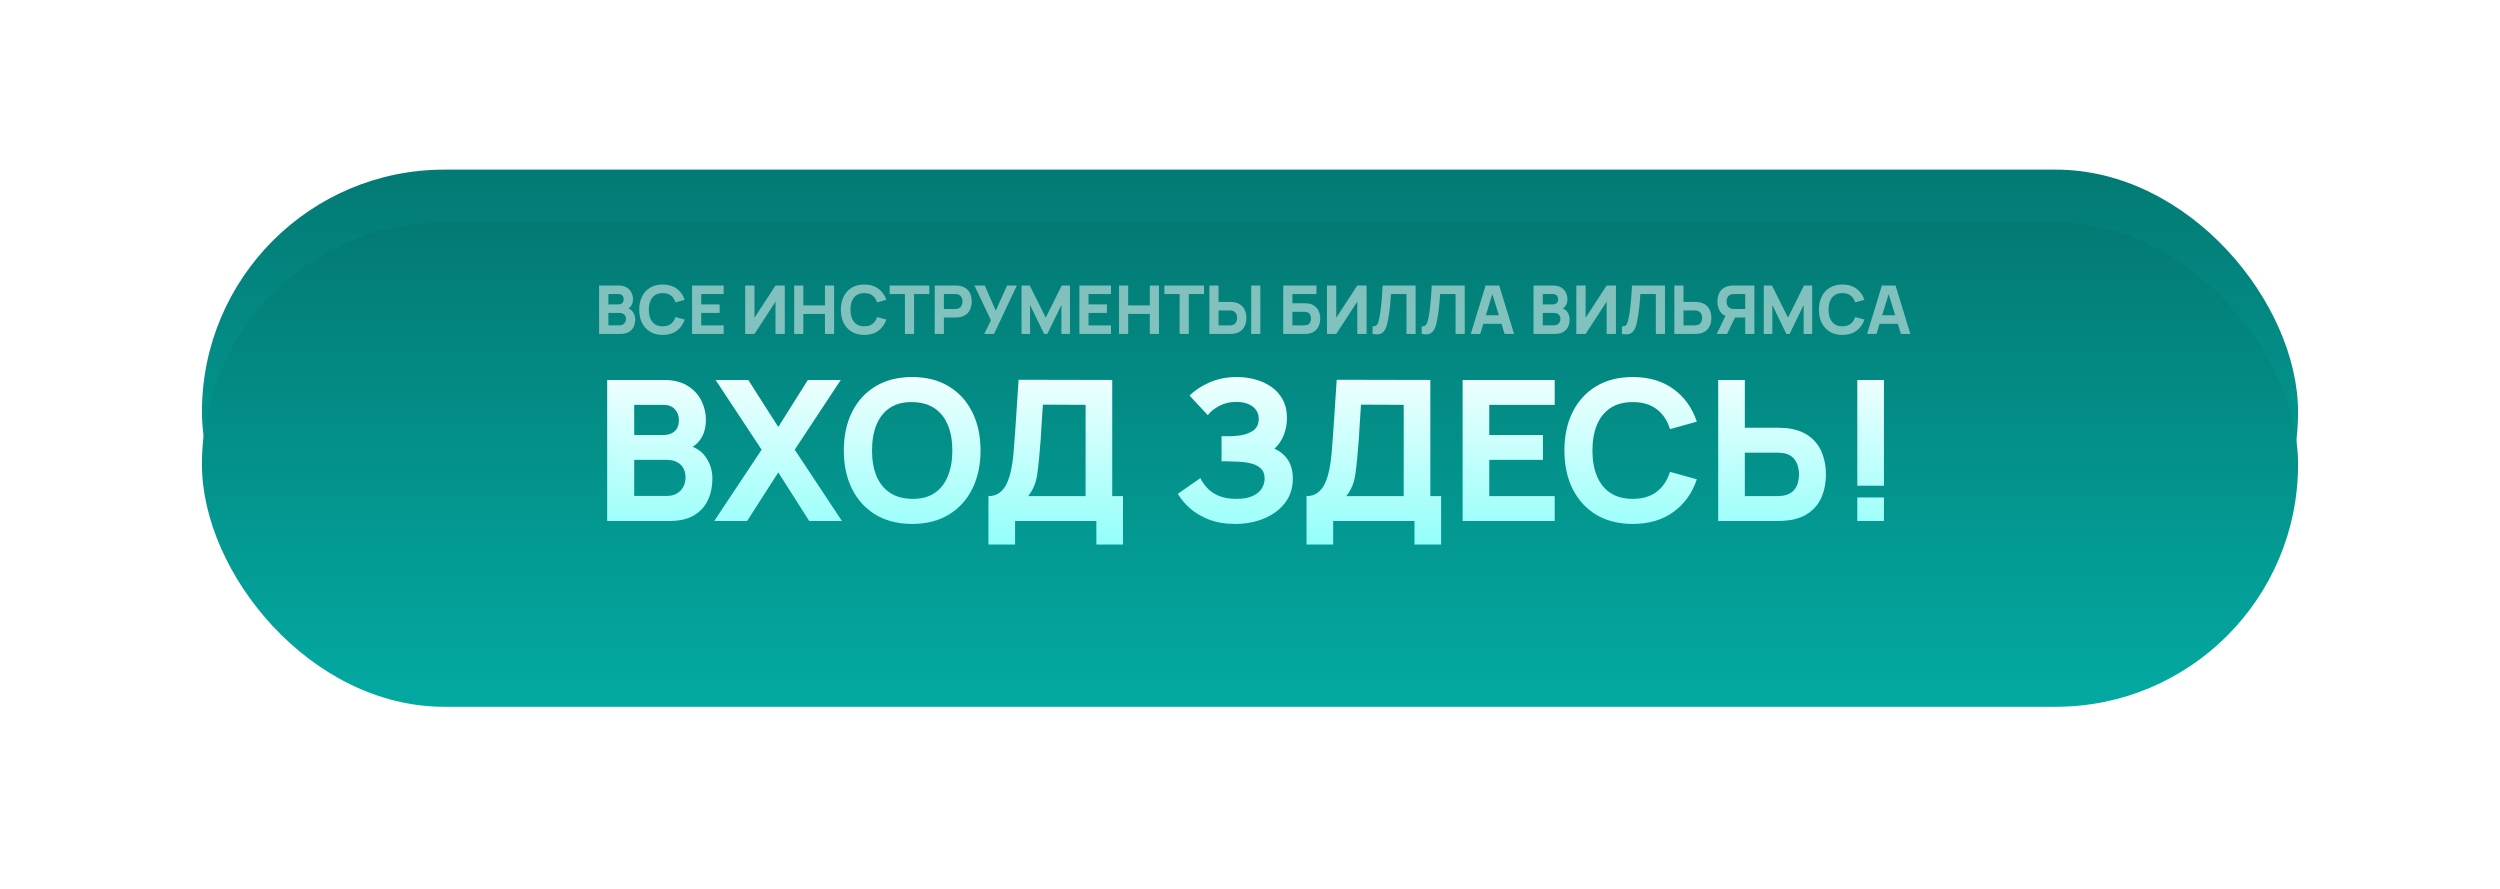
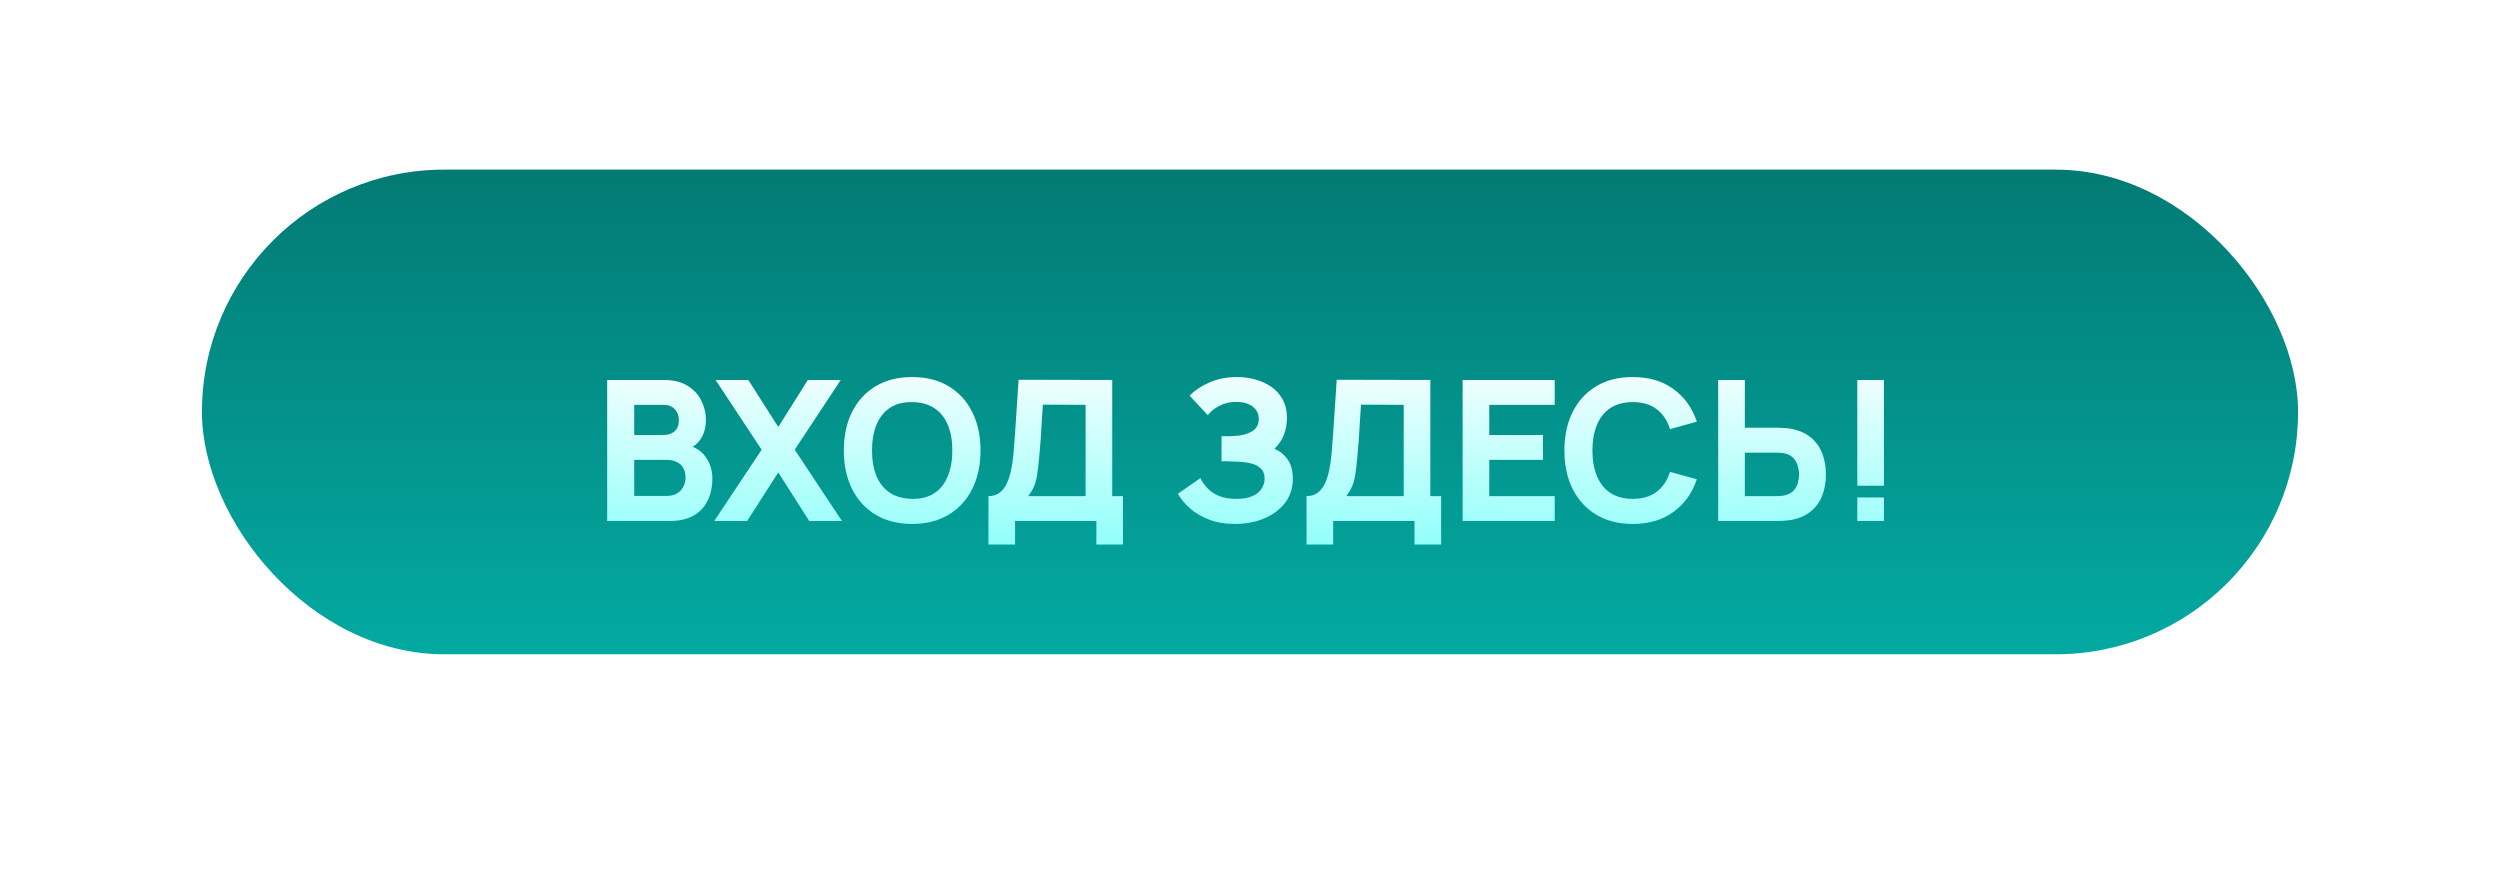
<svg xmlns="http://www.w3.org/2000/svg" width="1238" height="440" viewBox="0 0 1238 440" fill="none">
  <rect x="100" y="84" width="1038" height="240" rx="120" fill="url(#paint0_linear_115_1047)" />
  <g filter="url(#filter0_dd_115_1047)">
-     <rect x="100" y="80" width="1038" height="240" rx="120" fill="url(#paint1_linear_115_1047)" />
-   </g>
+     </g>
  <g opacity="0.5" filter="url(#filter1_d_115_1047)">
-     <path d="M296.678 161.354V137.382H306.266C307.975 137.382 309.357 137.726 310.411 138.415C311.466 139.091 312.237 139.946 312.725 140.978C313.213 142.01 313.458 143.053 313.458 144.108C313.458 145.45 313.152 146.566 312.542 147.454C311.943 148.341 311.116 148.935 310.062 149.235V148.402C311.56 148.713 312.681 149.407 313.424 150.483C314.179 151.56 314.556 152.764 314.556 154.096C314.556 155.527 314.29 156.787 313.757 157.874C313.236 158.962 312.437 159.816 311.36 160.438C310.284 161.048 308.93 161.354 307.298 161.354H296.678ZM301.272 157.092H306.832C307.443 157.092 307.986 156.964 308.464 156.709C308.941 156.443 309.313 156.077 309.579 155.61C309.856 155.133 309.995 154.573 309.995 153.929C309.995 153.363 309.879 152.858 309.645 152.414C309.412 151.97 309.057 151.621 308.58 151.366C308.114 151.099 307.531 150.966 306.832 150.966H301.272V157.092ZM301.272 146.738H306.2C306.71 146.738 307.165 146.649 307.565 146.471C307.964 146.294 308.28 146.022 308.514 145.656C308.747 145.278 308.863 144.796 308.863 144.208C308.863 143.475 308.636 142.859 308.181 142.36C307.726 141.86 307.065 141.611 306.2 141.611H301.272V146.738ZM328.164 161.853C325.767 161.853 323.697 161.331 321.955 160.288C320.223 159.245 318.886 157.786 317.943 155.91C317.011 154.035 316.544 151.854 316.544 149.368C316.544 146.882 317.011 144.701 317.943 142.826C318.886 140.95 320.223 139.491 321.955 138.448C323.697 137.405 325.767 136.883 328.164 136.883C330.916 136.883 333.224 137.566 335.089 138.931C336.964 140.296 338.285 142.143 339.051 144.474L334.489 145.739C334.046 144.285 333.296 143.159 332.242 142.36C331.188 141.55 329.828 141.145 328.164 141.145C326.643 141.145 325.373 141.483 324.352 142.16C323.342 142.837 322.582 143.791 322.071 145.023C321.561 146.255 321.305 147.703 321.305 149.368C321.305 151.033 321.561 152.481 322.071 153.713C322.582 154.945 323.342 155.899 324.352 156.576C325.373 157.253 326.643 157.591 328.164 157.591C329.828 157.591 331.188 157.186 332.242 156.376C333.296 155.566 334.046 154.44 334.489 152.997L339.051 154.262C338.285 156.593 336.964 158.44 335.089 159.805C333.224 161.17 330.916 161.853 328.164 161.853ZM342.716 161.354V137.382H358.364V141.611H347.244V146.738H356.366V150.966H347.244V157.125H358.364V161.354H342.716ZM388.629 161.354H384.034V145.373L373.613 161.354H369.019V137.382H373.613V153.363L384.034 137.382H388.629V161.354ZM393.273 161.354V137.382H397.801V147.237H408.522V137.382H413.05V161.354H408.522V151.465H397.801V161.354H393.273ZM428.011 161.853C425.614 161.853 423.544 161.331 421.802 160.288C420.07 159.245 418.733 157.786 417.79 155.91C416.858 154.035 416.391 151.854 416.391 149.368C416.391 146.882 416.858 144.701 417.79 142.826C418.733 140.95 420.07 139.491 421.802 138.448C423.544 137.405 425.614 136.883 428.011 136.883C430.763 136.883 433.071 137.566 434.936 138.931C436.811 140.296 438.132 142.143 438.898 144.474L434.336 145.739C433.893 144.285 433.143 143.159 432.089 142.36C431.035 141.55 429.675 141.145 428.011 141.145C426.49 141.145 425.22 141.483 424.199 142.16C423.189 142.837 422.429 143.791 421.918 145.023C421.408 146.255 421.152 147.703 421.152 149.368C421.152 151.033 421.408 152.481 421.918 153.713C422.429 154.945 423.189 155.899 424.199 156.576C425.22 157.253 426.49 157.591 428.011 157.591C429.675 157.591 431.035 157.186 432.089 156.376C433.143 155.566 433.893 154.44 434.336 152.997L438.898 154.262C438.132 156.593 436.811 158.44 434.936 159.805C433.071 161.17 430.763 161.853 428.011 161.853ZM448.123 161.354V141.611H440.565V137.382H460.208V141.611H452.651V161.354H448.123ZM462.884 161.354V137.382H473.005C473.238 137.382 473.548 137.394 473.937 137.416C474.336 137.427 474.692 137.46 475.002 137.516C476.434 137.738 477.605 138.209 478.515 138.931C479.436 139.652 480.113 140.562 480.546 141.661C480.978 142.748 481.195 143.963 481.195 145.306C481.195 146.649 480.973 147.87 480.529 148.968C480.096 150.056 479.419 150.96 478.498 151.682C477.588 152.403 476.423 152.875 475.002 153.097C474.692 153.141 474.336 153.174 473.937 153.197C473.537 153.219 473.227 153.23 473.005 153.23H467.411V161.354H462.884ZM467.411 149.002H472.805C473.038 149.002 473.293 148.991 473.571 148.968C473.848 148.946 474.103 148.902 474.336 148.835C474.947 148.669 475.418 148.391 475.751 148.003C476.084 147.603 476.312 147.165 476.434 146.688C476.567 146.2 476.634 145.739 476.634 145.306C476.634 144.873 476.567 144.418 476.434 143.941C476.312 143.453 476.084 143.015 475.751 142.626C475.418 142.227 474.947 141.944 474.336 141.777C474.103 141.711 473.848 141.666 473.571 141.644C473.293 141.622 473.038 141.611 472.805 141.611H467.411V149.002ZM487.4 161.354L490.73 154.628L482.539 137.382H487.667L493.093 149.867L498.72 137.382H503.547L492.228 161.354H487.4ZM505.866 161.354V137.382H509.927L517.851 153.297L525.775 137.382H529.837V161.354H525.608V147.037L518.65 161.354H517.052L510.094 147.037V161.354H505.866ZM534.509 161.354V137.382H550.157V141.611H539.037V146.738H548.16V150.966H539.037V157.125H550.157V161.354H534.509ZM554.147 161.354V137.382H558.675V147.237H569.395V137.382H573.923V161.354H569.395V151.465H558.675V161.354H554.147ZM584.157 161.354V141.611H576.599V137.382H596.242V141.611H588.685V161.354H584.157ZM598.884 161.354V137.382H603.412V145.506H609.005C609.227 145.506 609.538 145.517 609.937 145.539C610.337 145.55 610.692 145.584 611.003 145.639C612.423 145.861 613.589 146.333 614.499 147.054C615.42 147.775 616.097 148.685 616.529 149.784C616.973 150.872 617.195 152.087 617.195 153.43C617.195 154.773 616.979 155.993 616.546 157.092C616.113 158.18 615.436 159.084 614.515 159.805C613.605 160.527 612.434 160.998 611.003 161.22C610.692 161.265 610.337 161.298 609.937 161.32C609.549 161.342 609.238 161.354 609.005 161.354H598.884ZM603.412 157.125H608.805C609.038 157.125 609.294 157.114 609.571 157.092C609.849 157.07 610.104 157.025 610.337 156.959C610.947 156.792 611.419 156.515 611.752 156.126C612.085 155.727 612.312 155.289 612.434 154.811C612.568 154.323 612.634 153.863 612.634 153.43C612.634 152.997 612.568 152.542 612.434 152.065C612.312 151.576 612.085 151.138 611.752 150.75C611.419 150.35 610.947 150.067 610.337 149.901C610.104 149.834 609.849 149.79 609.571 149.767C609.294 149.745 609.038 149.734 608.805 149.734H603.412V157.125ZM619.592 161.354V137.382H624.12V161.354H619.592ZM635.462 161.354V137.382H651.909V141.611H639.99V146.172H645.583C645.805 146.172 646.116 146.183 646.515 146.205C646.915 146.216 647.27 146.238 647.58 146.272C648.957 146.416 650.1 146.843 651.01 147.553C651.931 148.253 652.619 149.146 653.074 150.234C653.54 151.31 653.773 152.486 653.773 153.763C653.773 155.039 653.545 156.221 653.09 157.308C652.635 158.385 651.947 159.278 651.026 159.988C650.116 160.688 648.968 161.109 647.58 161.254C647.27 161.287 646.915 161.315 646.515 161.337C646.127 161.348 645.816 161.354 645.583 161.354H635.462ZM639.99 157.125H645.383C645.616 157.125 645.871 157.114 646.149 157.092C646.426 157.07 646.682 157.037 646.915 156.992C647.836 156.792 648.446 156.365 648.746 155.71C649.056 155.056 649.212 154.406 649.212 153.763C649.212 153.108 649.056 152.459 648.746 151.815C648.446 151.16 647.836 150.733 646.915 150.533C646.682 150.478 646.426 150.444 646.149 150.433C645.871 150.411 645.616 150.4 645.383 150.4H639.99V157.125ZM676.725 161.354H672.131V145.373L661.71 161.354H657.115V137.382H661.71V153.363L672.131 137.382H676.725V161.354ZM679.705 161.354V157.591C680.216 157.625 680.649 157.58 681.004 157.458C681.359 157.336 681.658 157.114 681.903 156.792C682.158 156.459 682.38 156.004 682.568 155.427C682.757 154.839 682.935 154.107 683.101 153.23C683.368 151.843 683.589 150.383 683.767 148.852C683.956 147.309 684.111 145.8 684.233 144.324C684.355 142.848 684.45 141.505 684.516 140.296C684.583 139.075 684.633 138.104 684.666 137.382H701.013V161.354H696.485V141.611H688.828C688.783 142.232 688.722 143.042 688.644 144.041C688.578 145.04 688.484 146.144 688.361 147.354C688.239 148.563 688.09 149.817 687.912 151.116C687.734 152.414 687.518 153.674 687.263 154.895C687.03 156.082 686.747 157.136 686.414 158.057C686.081 158.968 685.637 159.717 685.082 160.305C684.538 160.882 683.834 161.265 682.968 161.453C682.102 161.642 681.015 161.609 679.705 161.354ZM704.025 161.354V157.591C704.535 157.625 704.968 157.58 705.323 157.458C705.678 157.336 705.978 157.114 706.222 156.792C706.477 156.459 706.699 156.004 706.888 155.427C707.077 154.839 707.254 154.107 707.421 153.23C707.687 151.843 707.909 150.383 708.087 148.852C708.275 147.309 708.431 145.8 708.553 144.324C708.675 142.848 708.769 141.505 708.836 140.296C708.902 139.075 708.952 138.104 708.986 137.382H725.332V161.354H720.805V141.611H713.147C713.103 142.232 713.042 143.042 712.964 144.041C712.898 145.04 712.803 146.144 712.681 147.354C712.559 148.563 712.409 149.817 712.232 151.116C712.054 152.414 711.838 153.674 711.582 154.895C711.349 156.082 711.066 157.136 710.733 158.057C710.401 158.968 709.957 159.717 709.402 160.305C708.858 160.882 708.153 161.265 707.288 161.453C706.422 161.642 705.334 161.609 704.025 161.354ZM728.344 161.354L735.669 137.382H742.427L749.752 161.354H745.091L738.565 140.212H739.431L733.006 161.354H728.344ZM732.739 156.36V152.131H745.391V156.36H732.739ZM759.401 161.354V137.382H768.989C770.698 137.382 772.08 137.726 773.134 138.415C774.188 139.091 774.96 139.946 775.448 140.978C775.936 142.01 776.181 143.053 776.181 144.108C776.181 145.45 775.875 146.566 775.265 147.454C774.666 148.341 773.839 148.935 772.785 149.235V148.402C774.283 148.713 775.404 149.407 776.147 150.483C776.902 151.56 777.279 152.764 777.279 154.096C777.279 155.527 777.013 156.787 776.48 157.874C775.959 158.962 775.16 159.816 774.083 160.438C773.007 161.048 771.653 161.354 770.021 161.354H759.401ZM763.995 157.092H769.555C770.166 157.092 770.709 156.964 771.187 156.709C771.664 156.443 772.036 156.077 772.302 155.61C772.579 155.133 772.718 154.573 772.718 153.929C772.718 153.363 772.602 152.858 772.368 152.414C772.135 151.97 771.78 151.621 771.303 151.366C770.837 151.099 770.254 150.966 769.555 150.966H763.995V157.092ZM763.995 146.738H768.923C769.433 146.738 769.888 146.649 770.288 146.471C770.687 146.294 771.003 146.022 771.236 145.656C771.47 145.278 771.586 144.796 771.586 144.208C771.586 143.475 771.359 142.859 770.904 142.36C770.449 141.86 769.788 141.611 768.923 141.611H763.995V146.738ZM800.209 161.354H795.614V145.373L785.194 161.354H780.599V137.382H785.194V153.363L795.614 137.382H800.209V161.354ZM803.189 161.354V157.591C803.7 157.625 804.132 157.58 804.488 157.458C804.843 157.336 805.142 157.114 805.386 156.792C805.642 156.459 805.864 156.004 806.052 155.427C806.241 154.839 806.419 154.107 806.585 153.23C806.851 151.843 807.073 150.383 807.251 148.852C807.44 147.309 807.595 145.8 807.717 144.324C807.839 142.848 807.933 141.505 808 140.296C808.067 139.075 808.116 138.104 808.15 137.382H824.497V161.354H819.969V141.611H812.311C812.267 142.232 812.206 143.042 812.128 144.041C812.062 145.04 811.967 146.144 811.845 147.354C811.723 148.563 811.573 149.817 811.396 151.116C811.218 152.414 811.002 153.674 810.747 154.895C810.514 156.082 810.231 157.136 809.898 158.057C809.565 158.968 809.121 159.717 808.566 160.305C808.022 160.882 807.317 161.265 806.452 161.453C805.586 161.642 804.499 161.609 803.189 161.354ZM829.14 161.354V137.382H833.668V145.506H839.261C839.483 145.506 839.794 145.517 840.193 145.539C840.593 145.55 840.948 145.584 841.259 145.639C842.679 145.861 843.845 146.333 844.755 147.054C845.676 147.775 846.353 148.685 846.785 149.784C847.229 150.872 847.451 152.087 847.451 153.43C847.451 154.773 847.235 155.993 846.802 157.092C846.369 158.18 845.692 159.084 844.771 159.805C843.861 160.527 842.69 160.998 841.259 161.22C840.948 161.265 840.593 161.298 840.193 161.32C839.805 161.342 839.494 161.354 839.261 161.354H829.14ZM833.668 157.125H839.061C839.294 157.125 839.55 157.114 839.827 157.092C840.105 157.07 840.36 157.025 840.593 156.959C841.203 156.792 841.675 156.515 842.008 156.126C842.341 155.727 842.568 155.289 842.69 154.811C842.824 154.323 842.89 153.863 842.89 153.43C842.89 152.997 842.824 152.542 842.69 152.065C842.568 151.576 842.341 151.138 842.008 150.75C841.675 150.35 841.203 150.067 840.593 149.901C840.36 149.834 840.105 149.79 839.827 149.767C839.55 149.745 839.294 149.734 839.061 149.734H833.668V157.125ZM868.765 161.354H864.237V153.23H858.644L856.646 153.097C854.515 152.764 852.951 151.887 851.952 150.467C850.953 149.035 850.454 147.315 850.454 145.306C850.454 143.963 850.67 142.748 851.103 141.661C851.547 140.562 852.224 139.652 853.134 138.931C854.044 138.209 855.215 137.738 856.646 137.516C856.968 137.46 857.323 137.427 857.712 137.416C858.1 137.394 858.411 137.382 858.644 137.382H868.765V161.354ZM855.248 161.354H850.121L855.314 150.7L859.976 151.599L855.248 161.354ZM864.237 149.002V141.611H858.844C858.61 141.611 858.355 141.622 858.078 141.644C857.8 141.666 857.545 141.711 857.312 141.777C856.702 141.944 856.23 142.227 855.897 142.626C855.564 143.015 855.331 143.453 855.198 143.941C855.076 144.418 855.015 144.873 855.015 145.306C855.015 145.739 855.076 146.2 855.198 146.688C855.331 147.165 855.564 147.603 855.897 148.003C856.23 148.391 856.702 148.669 857.312 148.835C857.545 148.902 857.8 148.946 858.078 148.968C858.355 148.991 858.61 149.002 858.844 149.002H864.237ZM873.423 161.354V137.382H877.485L885.409 153.297L893.333 137.382H897.394V161.354H893.166V147.037L886.208 161.354H884.61L877.652 147.037V161.354H873.423ZM912.355 161.853C909.958 161.853 907.888 161.331 906.146 160.288C904.414 159.245 903.077 157.786 902.134 155.91C901.202 154.035 900.735 151.854 900.735 149.368C900.735 146.882 901.202 144.701 902.134 142.826C903.077 140.95 904.414 139.491 906.146 138.448C907.888 137.405 909.958 136.883 912.355 136.883C915.107 136.883 917.415 137.566 919.28 138.931C921.155 140.296 922.476 142.143 923.242 144.474L918.68 145.739C918.237 144.285 917.487 143.159 916.433 142.36C915.379 141.55 914.019 141.145 912.355 141.145C910.834 141.145 909.564 141.483 908.543 142.16C907.533 142.837 906.773 143.791 906.262 145.023C905.752 146.255 905.496 147.703 905.496 149.368C905.496 151.033 905.752 152.481 906.262 153.713C906.773 154.945 907.533 155.899 908.543 156.576C909.564 157.253 910.834 157.591 912.355 157.591C914.019 157.591 915.379 157.186 916.433 156.376C917.487 155.566 918.237 154.44 918.68 152.997L923.242 154.262C922.476 156.593 921.155 158.44 919.28 159.805C917.415 161.17 915.107 161.853 912.355 161.853ZM924.592 161.354L931.917 137.382H938.675L946 161.354H941.339L934.813 140.212H935.679L929.253 161.354H924.592ZM928.987 156.36V152.131H941.638V156.36H928.987Z" fill="white" />
-   </g>
+     </g>
  <g filter="url(#filter2_d_115_1047)">
    <path d="M300.678 254V184.16H328.614C333.594 184.16 337.619 185.162 340.691 187.167C343.762 189.139 346.01 191.629 347.432 194.636C348.855 197.643 349.566 200.682 349.566 203.754C349.566 207.666 348.677 210.916 346.899 213.502C345.153 216.089 342.744 217.819 339.672 218.692V216.267C344.037 217.172 347.303 219.193 349.469 222.329C351.668 225.466 352.767 228.974 352.767 232.854C352.767 237.025 351.991 240.695 350.439 243.863C348.92 247.032 346.592 249.522 343.455 251.332C340.319 253.111 336.374 254 331.621 254H300.678ZM314.064 241.584H330.263C332.042 241.584 333.626 241.212 335.016 240.468C336.407 239.692 337.49 238.625 338.266 237.267C339.074 235.877 339.478 234.244 339.478 232.369C339.478 230.72 339.139 229.249 338.46 227.955C337.781 226.662 336.746 225.644 335.356 224.9C333.998 224.124 332.3 223.736 330.263 223.736H314.064V241.584ZM314.064 211.417H328.42C329.908 211.417 331.233 211.158 332.397 210.641C333.561 210.124 334.483 209.331 335.162 208.264C335.841 207.165 336.18 205.759 336.18 204.045C336.18 201.911 335.517 200.116 334.192 198.661C332.866 197.206 330.942 196.479 328.42 196.479H314.064V211.417ZM353.683 254L377.157 218.692L354.362 184.16H370.561L385.402 207.44L400.049 184.16H416.345L393.55 218.692L416.927 254H400.728L385.402 229.944L369.979 254H353.683ZM451.712 255.455C444.728 255.455 438.698 253.935 433.621 250.896C428.577 247.857 424.681 243.605 421.933 238.14C419.217 232.676 417.859 226.323 417.859 219.08C417.859 211.837 419.217 205.484 421.933 200.019C424.681 194.555 428.577 190.303 433.621 187.264C438.698 184.225 444.728 182.705 451.712 182.705C458.696 182.705 464.71 184.225 469.754 187.264C474.83 190.303 478.726 194.555 481.442 200.019C484.191 205.484 485.565 211.837 485.565 219.08C485.565 226.323 484.191 232.676 481.442 238.14C478.726 243.605 474.83 247.857 469.754 250.896C464.71 253.935 458.696 255.455 451.712 255.455ZM451.712 243.039C456.141 243.104 459.827 242.15 462.77 240.177C465.712 238.205 467.911 235.408 469.366 231.787C470.853 228.166 471.597 223.93 471.597 219.08C471.597 214.23 470.853 210.027 469.366 206.47C467.911 202.913 465.712 200.149 462.77 198.176C459.827 196.204 456.141 195.186 451.712 195.121C447.282 195.056 443.596 196.01 440.654 197.982C437.711 199.955 435.497 202.752 434.009 206.373C432.554 209.994 431.827 214.23 431.827 219.08C431.827 223.93 432.554 228.133 434.009 231.69C435.497 235.247 437.711 238.011 440.654 239.983C443.596 241.956 447.282 242.974 451.712 243.039ZM489.472 265.64V241.681C491.574 241.681 493.352 241.164 494.807 240.129C496.294 239.062 497.507 237.575 498.445 235.667C499.382 233.727 500.126 231.464 500.676 228.877C501.225 226.29 501.629 223.477 501.888 220.438C502.211 216.558 502.502 212.743 502.761 208.992C503.02 205.209 503.278 201.297 503.537 197.255C503.796 193.181 504.087 188.784 504.41 184.063L550.776 184.16V241.681H556.111V265.64H542.919V254H502.664V265.64H489.472ZM509.163 241.681H537.584V196.479L516.438 196.382C516.212 199.583 516.018 202.525 515.856 205.209C515.727 207.893 515.565 210.609 515.371 213.357C515.177 216.105 514.918 219.177 514.595 222.572C514.272 225.967 513.948 228.764 513.625 230.962C513.302 233.129 512.801 235.02 512.122 236.637C511.475 238.254 510.489 239.935 509.163 241.681ZM611.695 255.455C606.748 255.455 602.399 254.728 598.649 253.272C594.93 251.817 591.794 249.958 589.24 247.695C586.685 245.399 584.697 243.007 583.274 240.517L594.429 232.757C595.205 234.374 596.304 235.974 597.727 237.558C599.15 239.143 601.041 240.452 603.402 241.487C605.762 242.522 608.72 243.039 612.277 243.039C615.64 243.039 618.34 242.554 620.377 241.584C622.446 240.614 623.933 239.369 624.839 237.849C625.776 236.33 626.245 234.729 626.245 233.048C626.245 230.817 625.582 229.103 624.257 227.907C622.963 226.711 621.282 225.886 619.213 225.433C617.143 224.948 614.961 224.674 612.665 224.609C610.434 224.544 608.817 224.496 607.815 224.463C606.845 224.431 606.182 224.415 605.827 224.415C605.503 224.415 605.196 224.415 604.905 224.415V211.999C605.325 211.999 605.94 211.999 606.748 211.999C607.589 211.999 608.429 211.999 609.27 211.999C610.143 211.967 610.854 211.934 611.404 211.902C614.799 211.74 617.628 210.997 619.892 209.671C622.187 208.345 623.335 206.276 623.335 203.463C623.335 200.876 622.317 198.823 620.28 197.303C618.275 195.784 615.575 195.024 612.18 195.024C608.979 195.024 606.118 195.719 603.596 197.109C601.106 198.467 599.279 199.971 598.115 201.62L589.094 191.92C591.519 189.398 594.769 187.232 598.843 185.421C602.917 183.61 607.492 182.705 612.568 182.705C615.64 182.705 618.647 183.109 621.589 183.917C624.531 184.693 627.183 185.906 629.543 187.555C631.903 189.172 633.779 191.257 635.169 193.811C636.592 196.366 637.303 199.421 637.303 202.978C637.303 205.985 636.77 208.83 635.703 211.514C634.636 214.165 633.1 216.396 631.095 218.207C634.005 219.5 636.252 221.376 637.837 223.833C639.421 226.29 640.213 229.362 640.213 233.048C640.213 237.672 638.92 241.665 636.333 245.027C633.779 248.358 630.335 250.928 626.003 252.739C621.702 254.55 616.933 255.455 611.695 255.455ZM647.002 265.64V241.681C649.104 241.681 650.882 241.164 652.337 240.129C653.825 239.062 655.037 237.575 655.975 235.667C656.912 233.727 657.656 231.464 658.206 228.877C658.755 226.29 659.16 223.477 659.418 220.438C659.742 216.558 660.033 212.743 660.291 208.992C660.55 205.209 660.809 201.297 661.067 197.255C661.326 193.181 661.617 188.784 661.94 184.063L708.306 184.16V241.681H713.641V265.64H700.449V254H660.194V265.64H647.002ZM666.693 241.681H695.114V196.479L673.968 196.382C673.742 199.583 673.548 202.525 673.386 205.209C673.257 207.893 673.095 210.609 672.901 213.357C672.707 216.105 672.449 219.177 672.125 222.572C671.802 225.967 671.479 228.764 671.155 230.962C670.832 233.129 670.331 235.02 669.652 236.637C669.005 238.254 668.019 239.935 666.693 241.681ZM724.295 254V184.16H769.885V196.479H737.487V211.417H764.065V223.736H737.487V241.681H769.885V254H724.295ZM808.547 255.455C801.563 255.455 795.533 253.935 790.456 250.896C785.412 247.857 781.516 243.605 778.768 238.14C776.052 232.676 774.694 226.323 774.694 219.08C774.694 211.837 776.052 205.484 778.768 200.019C781.516 194.555 785.412 190.303 790.456 187.264C795.533 184.225 801.563 182.705 808.547 182.705C816.565 182.705 823.291 184.693 828.723 188.67C834.187 192.647 838.035 198.031 840.266 204.821L826.977 208.507C825.683 204.271 823.501 200.989 820.429 198.661C817.358 196.301 813.397 195.121 808.547 195.121C804.117 195.121 800.415 196.107 797.44 198.08C794.498 200.052 792.283 202.832 790.796 206.421C789.308 210.01 788.565 214.23 788.565 219.08C788.565 223.93 789.308 228.149 790.796 231.738C792.283 235.327 794.498 238.108 797.44 240.08C800.415 242.053 804.117 243.039 808.547 243.039C813.397 243.039 817.358 241.859 820.429 239.498C823.501 237.138 825.683 233.856 826.977 229.653L840.266 233.339C838.035 240.129 834.187 245.512 828.723 249.489C823.291 253.467 816.565 255.455 808.547 255.455ZM850.848 254V184.16H864.04V207.828H880.336C880.982 207.828 881.888 207.86 883.052 207.925C884.216 207.957 885.25 208.054 886.156 208.216C890.294 208.863 893.689 210.237 896.341 212.338C899.024 214.44 900.997 217.091 902.258 220.292C903.551 223.461 904.198 227.002 904.198 230.914C904.198 234.826 903.567 238.383 902.306 241.584C901.045 244.753 899.073 247.388 896.389 249.489C893.738 251.591 890.327 252.965 886.156 253.612C885.25 253.741 884.216 253.838 883.052 253.903C881.92 253.968 881.015 254 880.336 254H850.848ZM864.04 241.681H879.754C880.433 241.681 881.176 241.649 881.985 241.584C882.793 241.519 883.537 241.39 884.216 241.196C885.994 240.711 887.368 239.903 888.338 238.771C889.308 237.607 889.971 236.33 890.327 234.939C890.715 233.517 890.909 232.175 890.909 230.914C890.909 229.653 890.715 228.327 890.327 226.937C889.971 225.514 889.308 224.237 888.338 223.105C887.368 221.941 885.994 221.117 884.216 220.632C883.537 220.438 882.793 220.309 881.985 220.244C881.176 220.179 880.433 220.147 879.754 220.147H864.04V241.681ZM919.735 254V242.36H932.927V254H919.735ZM919.735 236.54V184.16H932.927V236.54H919.735Z" fill="url(#paint2_linear_115_1047)" />
  </g>
  <defs>
    <filter id="filter0_dd_115_1047" x="0" y="0" width="1238" height="440" filterUnits="userSpaceOnUse" color-interpolation-filters="sRGB">
      <feFlood flood-opacity="0" result="BackgroundImageFix" />
      <feColorMatrix in="SourceAlpha" type="matrix" values="0 0 0 0 0 0 0 0 0 0 0 0 0 0 0 0 0 0 127 0" result="hardAlpha" />
      <feOffset dy="20" />
      <feGaussianBlur stdDeviation="50" />
      <feComposite in2="hardAlpha" operator="out" />
      <feColorMatrix type="matrix" values="0 0 0 0 0.012 0 0 0 0 0.667 0 0 0 0 0.634 0 0 0 0.6 0" />
      <feBlend mode="normal" in2="BackgroundImageFix" result="effect1_dropShadow_115_1047" />
      <feColorMatrix in="SourceAlpha" type="matrix" values="0 0 0 0 0 0 0 0 0 0 0 0 0 0 0 0 0 0 127 0" result="hardAlpha" />
      <feOffset dy="10" />
      <feComposite in2="hardAlpha" operator="out" />
      <feColorMatrix type="matrix" values="0 0 0 0 0.014 0 0 0 0 0.538 0 0 0 0 0.513 0 0 0 1 0" />
      <feBlend mode="normal" in2="effect1_dropShadow_115_1047" result="effect2_dropShadow_115_1047" />
      <feBlend mode="normal" in="SourceGraphic" in2="effect2_dropShadow_115_1047" result="shape" />
    </filter>
    <filter id="filter1_d_115_1047" x="292.68" y="136.883" width="657.32" height="32.971" filterUnits="userSpaceOnUse" color-interpolation-filters="sRGB">
      <feFlood flood-opacity="0" result="BackgroundImageFix" />
      <feColorMatrix in="SourceAlpha" type="matrix" values="0 0 0 0 0 0 0 0 0 0 0 0 0 0 0 0 0 0 127 0" result="hardAlpha" />
      <feOffset dy="4" />
      <feGaussianBlur stdDeviation="2" />
      <feComposite in2="hardAlpha" operator="out" />
      <feColorMatrix type="matrix" values="0 0 0 0 0 0 0 0 0 0 0 0 0 0 0 0 0 0 0.25 0" />
      <feBlend mode="normal" in2="BackgroundImageFix" result="effect1_dropShadow_115_1047" />
      <feBlend mode="normal" in="SourceGraphic" in2="effect1_dropShadow_115_1047" result="shape" />
    </filter>
    <filter id="filter2_d_115_1047" x="296.68" y="182.705" width="640.246" height="90.936" filterUnits="userSpaceOnUse" color-interpolation-filters="sRGB">
      <feFlood flood-opacity="0" result="BackgroundImageFix" />
      <feColorMatrix in="SourceAlpha" type="matrix" values="0 0 0 0 0 0 0 0 0 0 0 0 0 0 0 0 0 0 127 0" result="hardAlpha" />
      <feOffset dy="4" />
      <feGaussianBlur stdDeviation="2" />
      <feComposite in2="hardAlpha" operator="out" />
      <feColorMatrix type="matrix" values="0 0 0 0 0 0 0 0 0 0 0 0 0 0 0 0 0 0 0.25 0" />
      <feBlend mode="normal" in2="BackgroundImageFix" result="effect1_dropShadow_115_1047" />
      <feBlend mode="normal" in="SourceGraphic" in2="effect1_dropShadow_115_1047" result="shape" />
    </filter>
    <linearGradient id="paint0_linear_115_1047" x1="661.5" y1="324" x2="661.5" y2="84" gradientUnits="userSpaceOnUse">
      <stop stop-color="#03AAA2" />
      <stop offset="1" stop-color="#037A74" />
    </linearGradient>
    <linearGradient id="paint1_linear_115_1047" x1="661.5" y1="320" x2="661.5" y2="80" gradientUnits="userSpaceOnUse">
      <stop stop-color="#03AAA2" />
      <stop offset="1" stop-color="#037A74" />
    </linearGradient>
    <linearGradient id="paint2_linear_115_1047" x1="619.227" y1="168" x2="619.227" y2="265" gradientUnits="userSpaceOnUse">
      <stop stop-color="white" />
      <stop offset="1" stop-color="#94FFFA" />
    </linearGradient>
  </defs>
</svg>